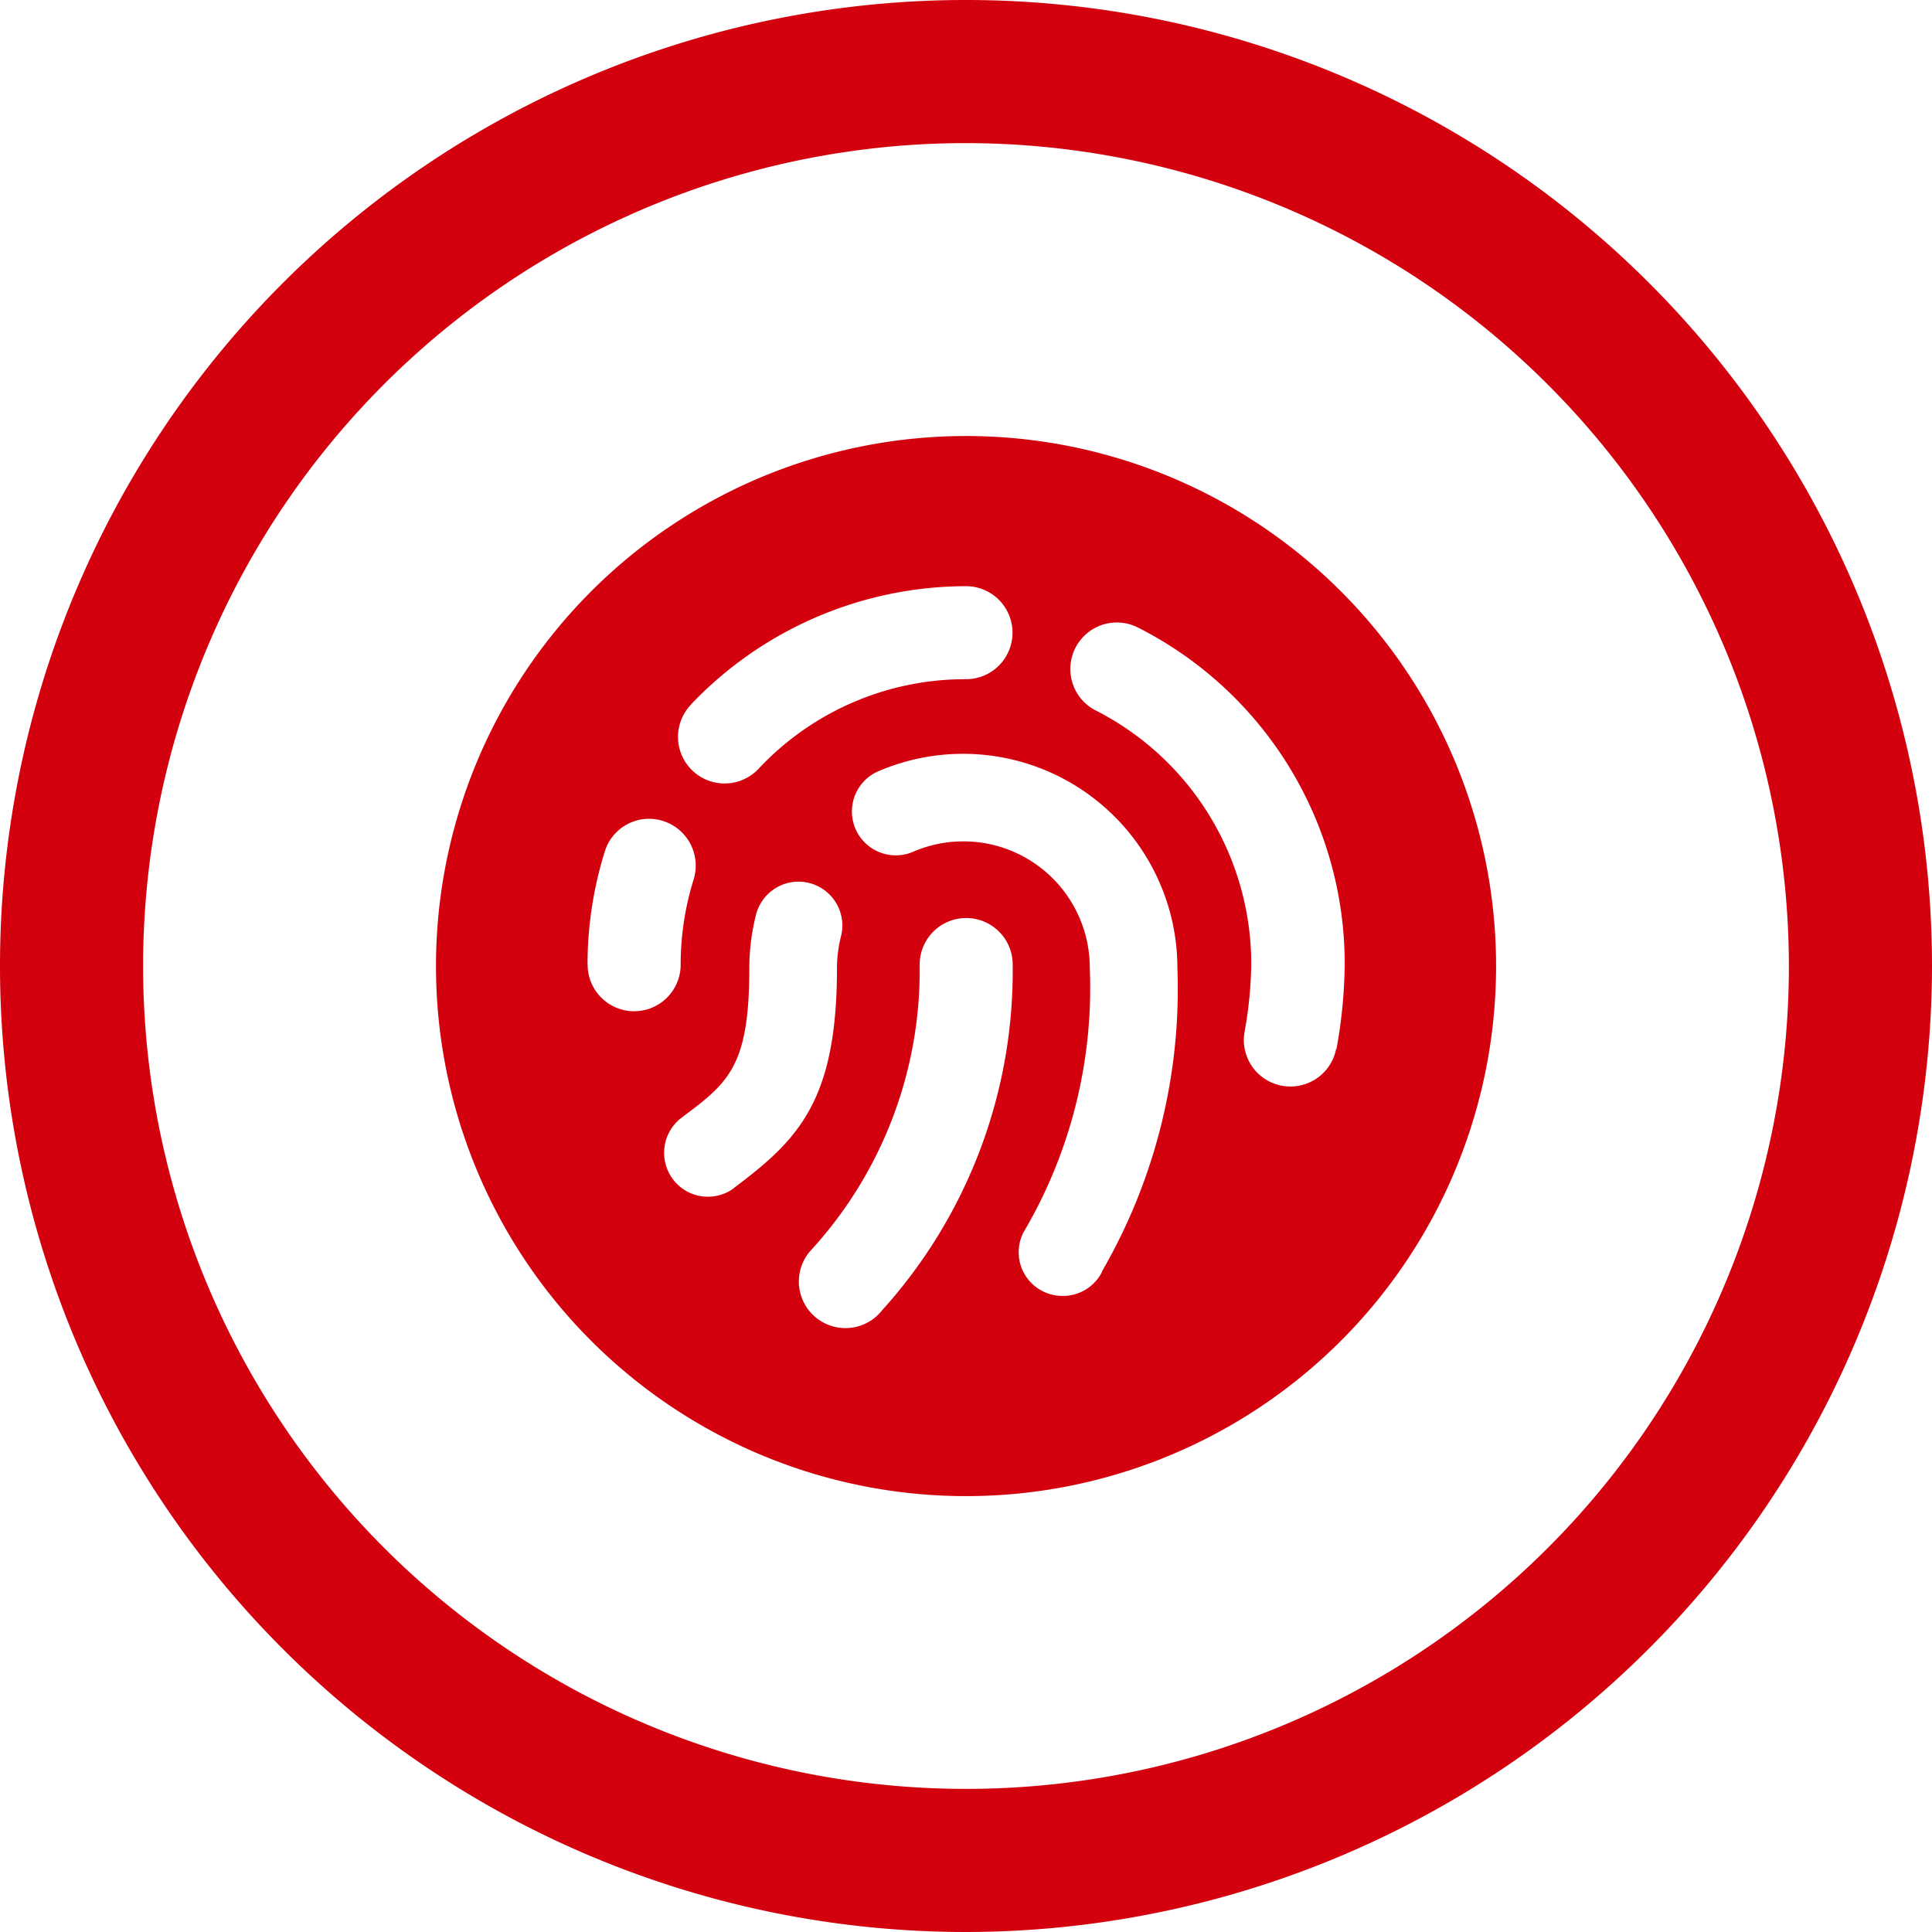
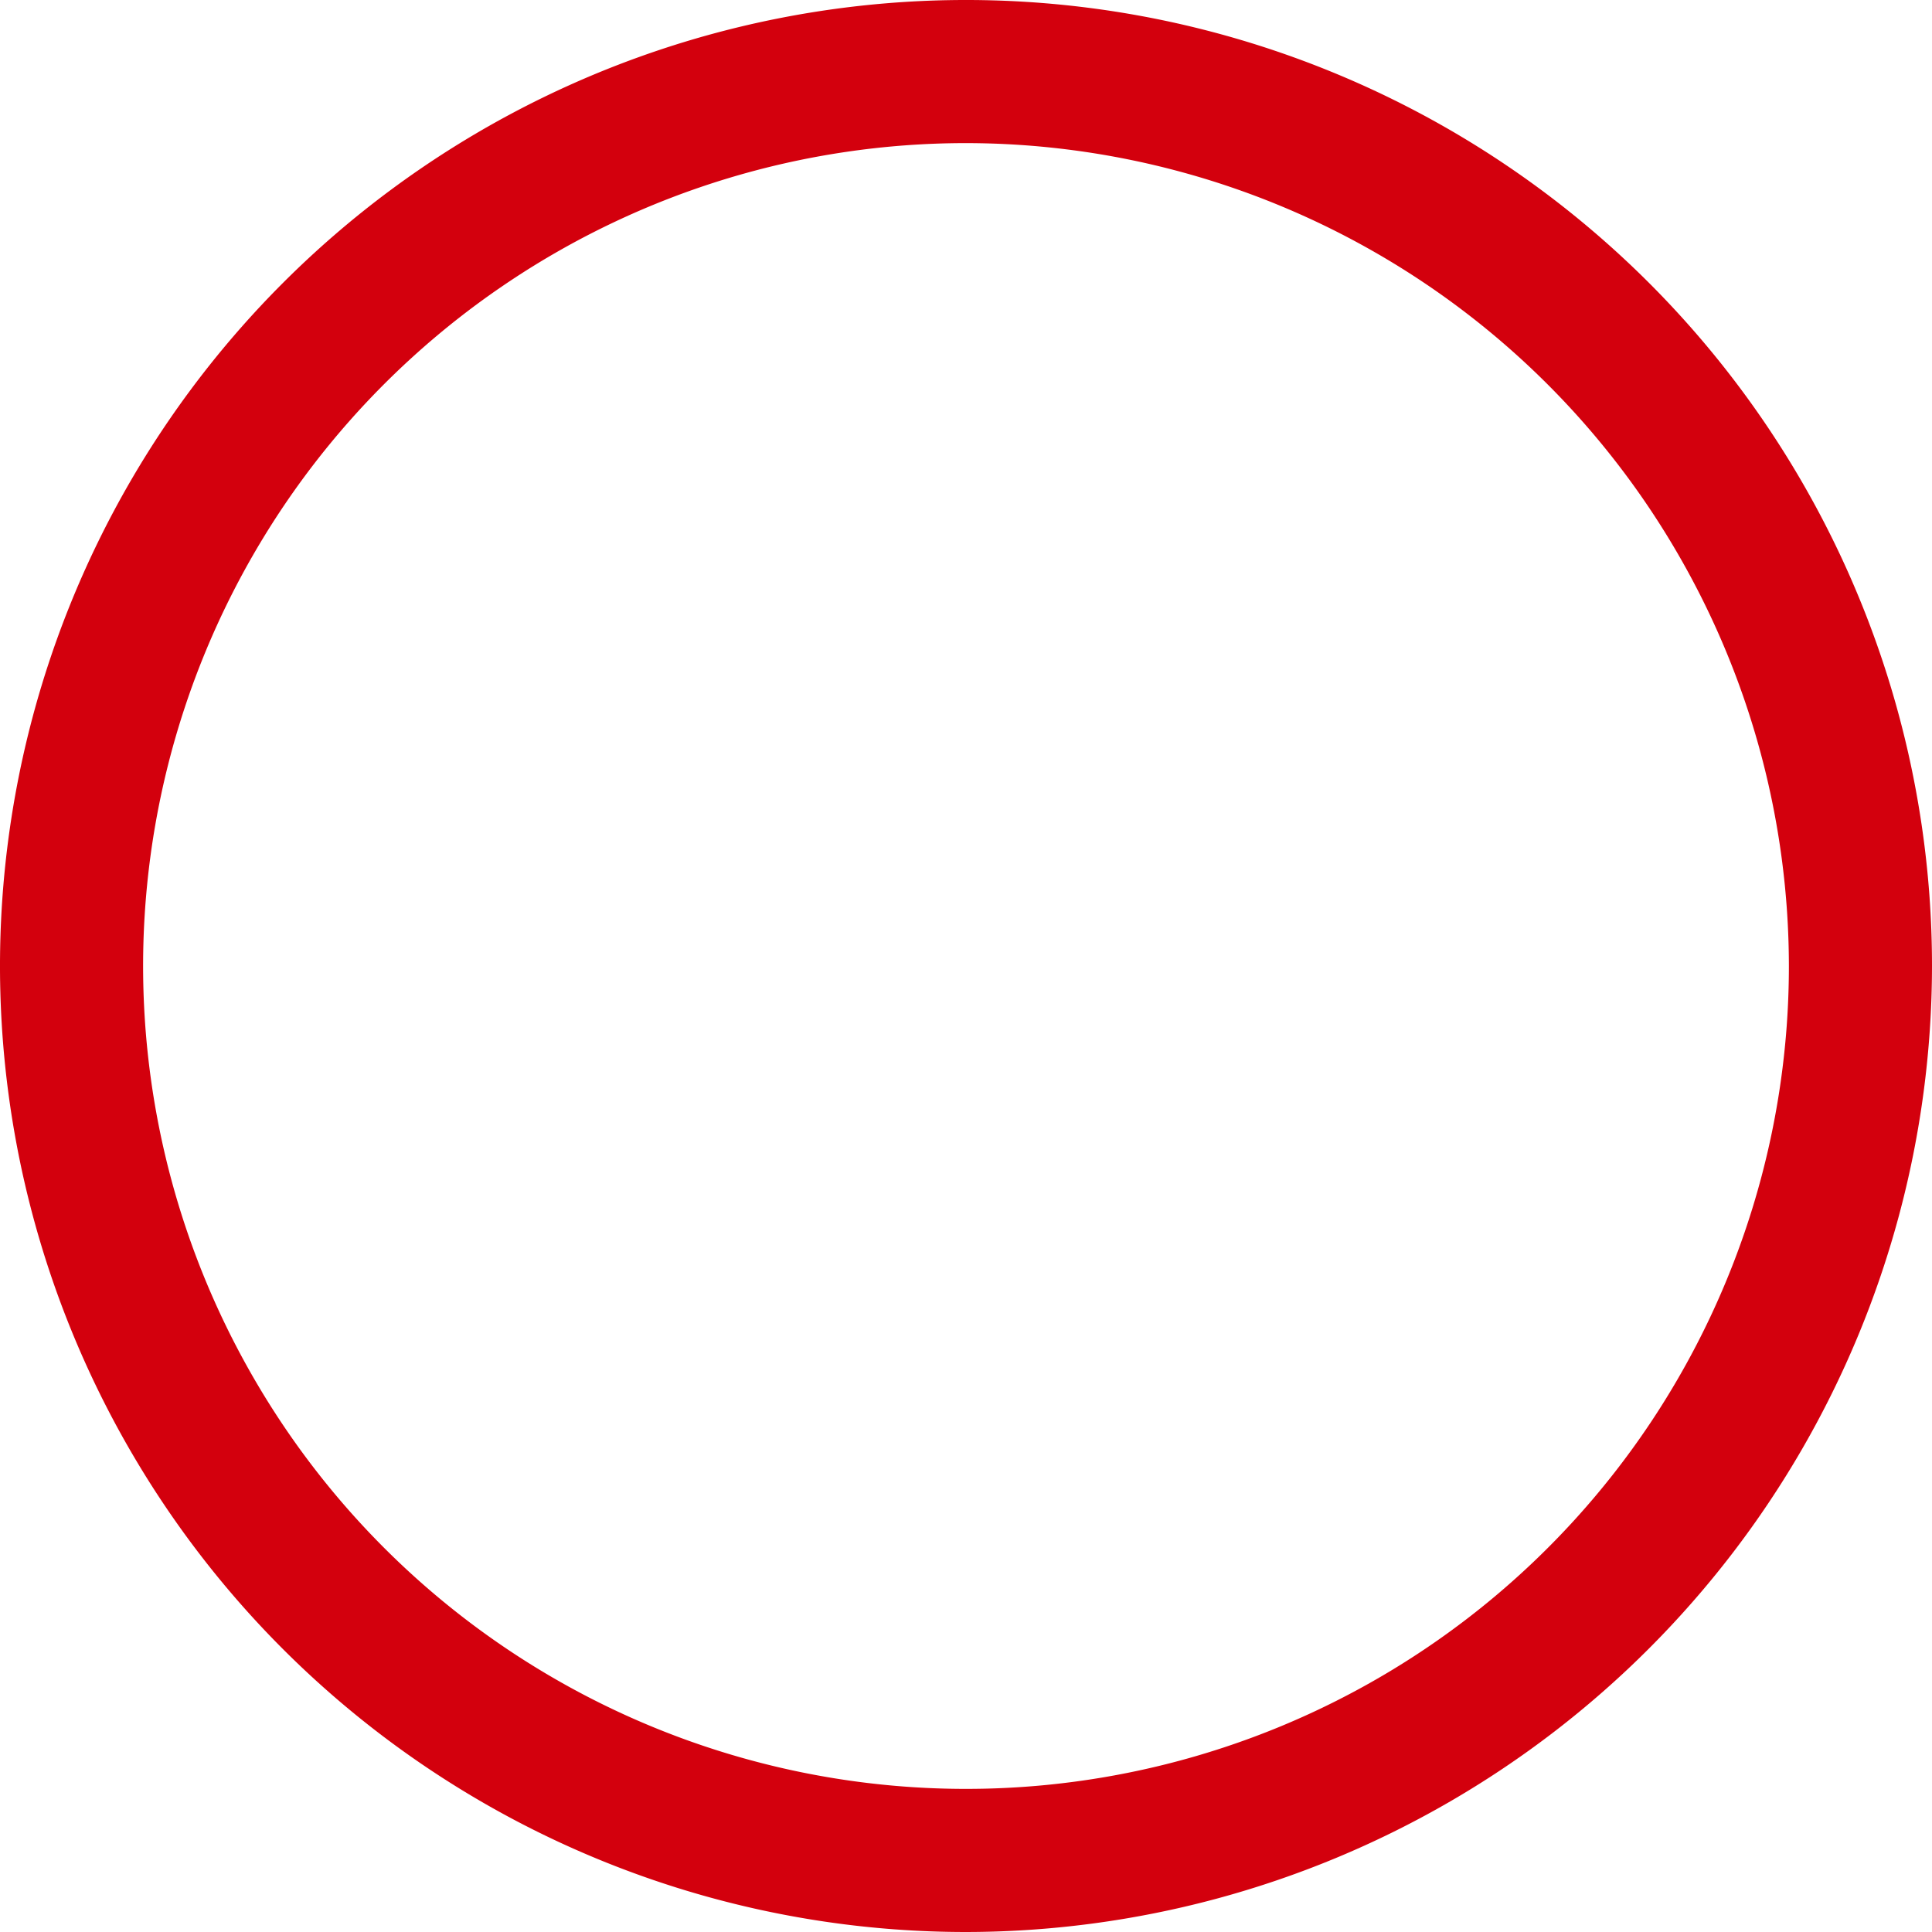
<svg xmlns="http://www.w3.org/2000/svg" width="54" height="54" viewBox="0 0 54 54">
  <g id="Gruppe_1092" data-name="Gruppe 1092" transform="translate(-163.283 -2895.566)">
    <path id="Pfad_175" data-name="Pfad 175" d="M83,82a27,27,0,1,1,27-27A27.03,27.03,0,0,1,83,82m0-50a23,23,0,1,0,23,23A23.024,23.024,0,0,0,83,32" transform="translate(107.283 2867.566)" fill="#d3000d" />
-     <path id="Pfad_176" data-name="Pfad 176" d="M75.815,33A14.815,14.815,0,1,0,90.631,47.816,14.814,14.814,0,0,0,75.815,33m-7.7,7.516a10.633,10.633,0,0,1,7.7-3.319,1.3,1.3,0,1,1,0,2.6,7.906,7.906,0,0,0-5.8,2.506,1.3,1.3,0,0,1-1.894-1.788m-2.884,7.262a10.586,10.586,0,0,1,.482-3.163,1.293,1.293,0,0,1,1.63-.854,1.308,1.308,0,0,1,.854,1.632,7.973,7.973,0,0,0-.363,2.385,1.3,1.3,0,0,1-2.6,0m4.094,6.24a1.2,1.2,0,0,1-.731.244,1.212,1.212,0,0,1-.98-.489,1.231,1.231,0,0,1,.242-1.719c1.3-.973,1.894-1.415,1.894-4.178a6.12,6.12,0,0,1,.188-1.5,1.225,1.225,0,0,1,2.373.612,3.643,3.643,0,0,0-.111.884c0,3.716-1.086,4.8-2.874,6.141m4.111,3.454a1.3,1.3,0,0,1-2-1.669,11.575,11.575,0,0,0,3.074-8.025,1.3,1.3,0,0,1,2.6,0,14.139,14.139,0,0,1-3.677,9.694m6.175-1.106a1.219,1.219,0,0,1-1.1.674,1.221,1.221,0,0,1-1.1-1.77,13.442,13.442,0,0,0,1.857-7.393,3.534,3.534,0,0,0-4.951-3.245,1.226,1.226,0,0,1-.985-2.245,5.992,5.992,0,0,1,8.385,5.489,15.757,15.757,0,0,1-2.114,8.489m6.551-6.232a1.3,1.3,0,0,1-1.277,1.054,1.386,1.386,0,0,1-.244-.022,1.3,1.3,0,0,1-1.035-1.526,11.425,11.425,0,0,0,.183-1.862A7.952,7.952,0,0,0,79.44,40.67a1.3,1.3,0,1,1,1.183-2.316A10.534,10.534,0,0,1,86.4,47.779a13.9,13.9,0,0,1-.23,2.356" transform="translate(114.468 2874.753)" fill="#d3000d" />
  </g>
</svg>